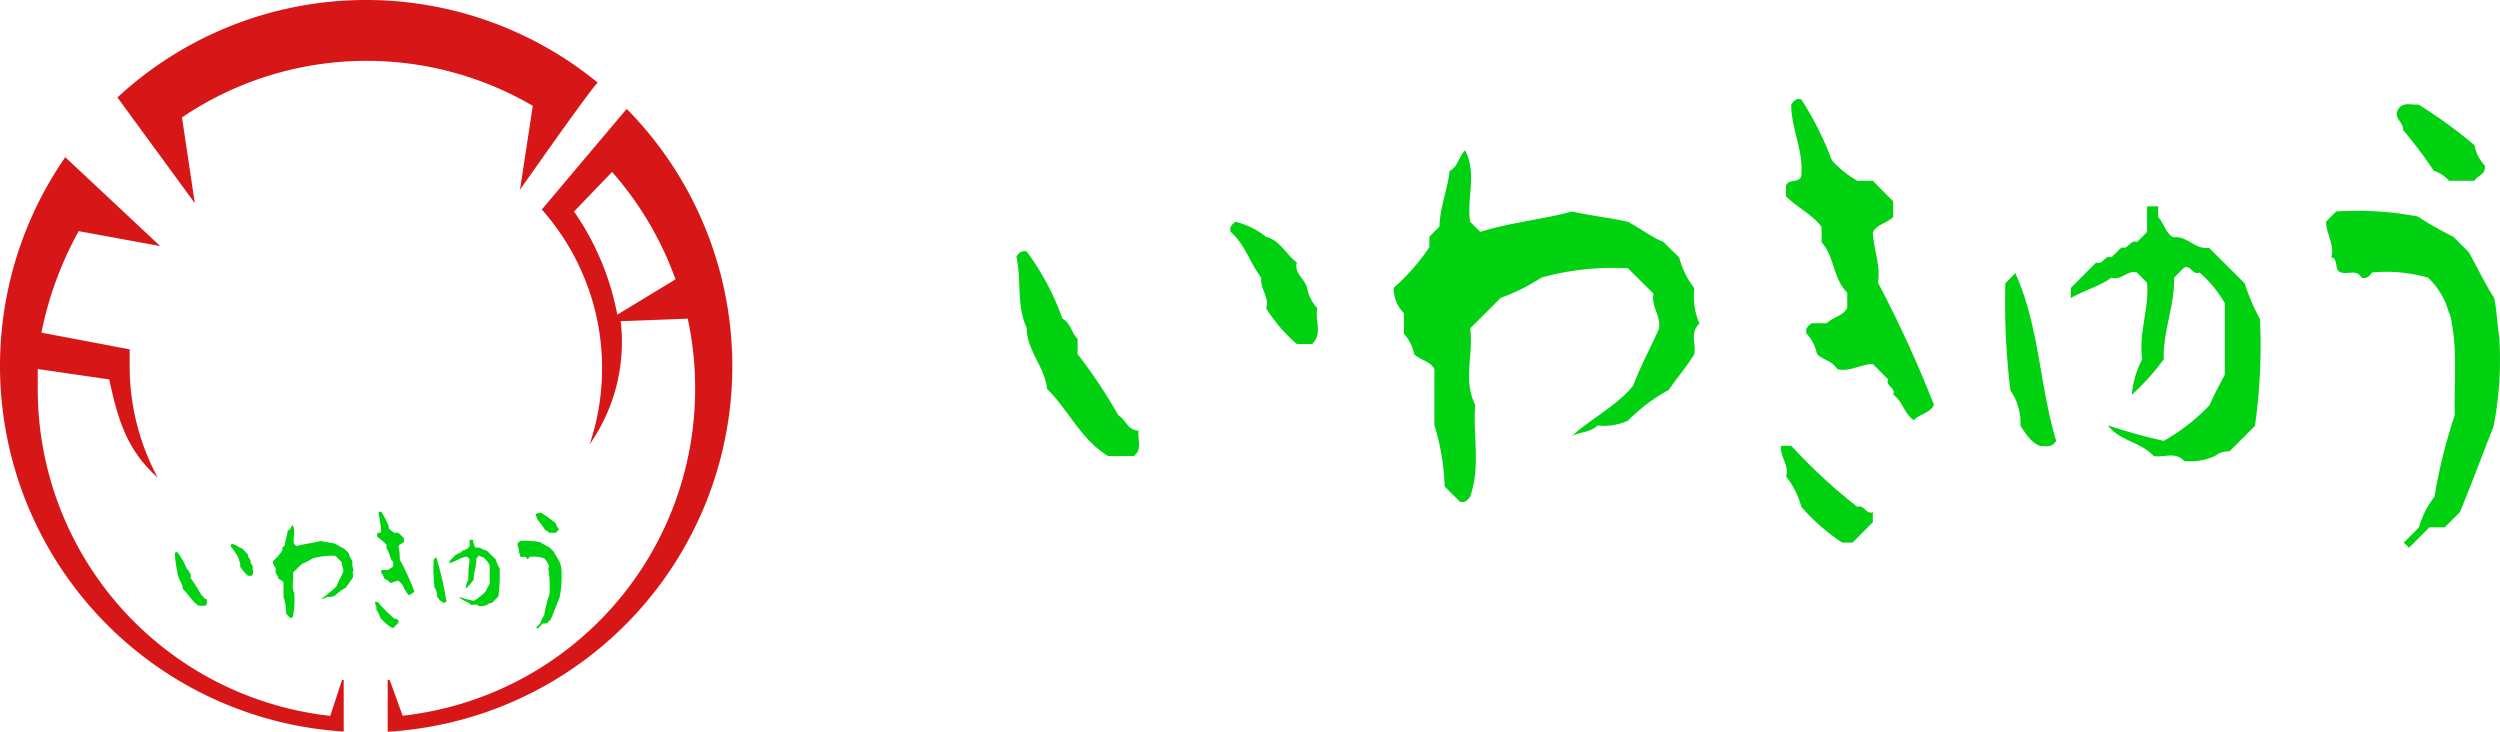
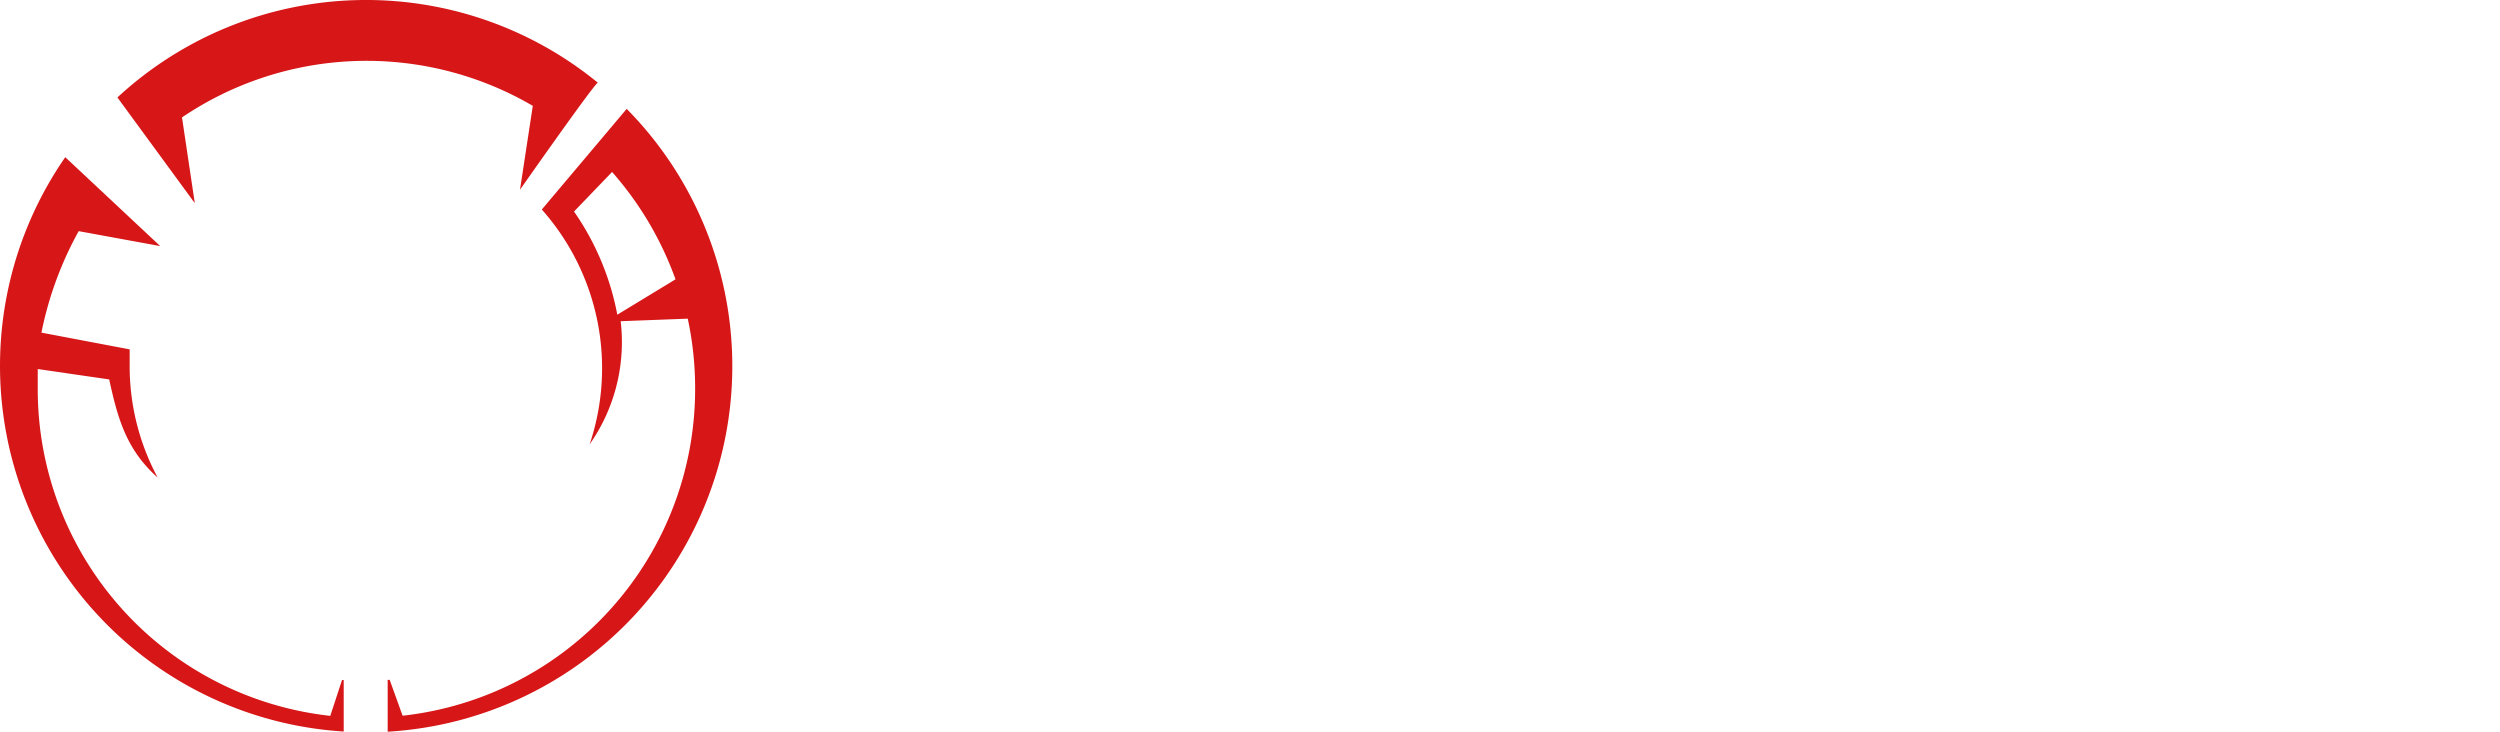
<svg xmlns="http://www.w3.org/2000/svg" width="195.351" height="57.175" viewBox="0 0 195.351 57.175">
  <g id="レイヤー_2" data-name="レイヤー 2" transform="translate(0 0)">
    <path id="パス_1" data-name="パス 1" d="M14.222,9.175l1,6.7L9.175,7.615a28.6,28.6,0,0,1,37.54-1.153c-.288.092-6.082,8.363-6.082,8.363l1-6.554a25.743,25.743,0,0,0-27.408.9M26.857,53.138h-.131l-.918,2.8A25.677,25.677,0,0,1,2.949,30.409V28.836l5.584.813c.655,2.988,1.311,5.466,3.788,7.668a18.35,18.35,0,0,1-2.189-8.7V27.3L3.238,25.992a27.526,27.526,0,0,1,2.91-7.93l6.37,1.167L5.1,12.282a28.627,28.627,0,0,0,21.758,44.88Zm20.972-39.7a25.927,25.927,0,0,1,4.955,8.389L48.236,24.59a20.854,20.854,0,0,0-3.382-8.061l2.975-3.093M53.741,24.9a25.954,25.954,0,0,1,.577,5.466,25.677,25.677,0,0,1-22.859,25.56l-1.009-2.8h-.157v4.05A28.614,28.614,0,0,0,48.97,8.507l-6.632,7.864a18.678,18.678,0,0,1,3.736,18.35A13.92,13.92,0,0,0,48.5,25.1l5.243-.2" transform="translate(0 0)" fill="#d71618" />
-     <path id="パス_2" data-name="パス 2" d="M11.351,42.611c.17.092.184.3.315.419v.315a11.39,11.39,0,0,1,.826,1.311c.157.092.2.328.419.315,0,.17.092.38-.1.524h-.524c-.537-.328-.8-.931-1.245-1.311,0-.459-.393-.8-.419-1.311a9.031,9.031,0,0,1-.2-1.455c0-.066.1-.131.2-.1a5.007,5.007,0,0,1,.734,1.311m4.994-.616c0-.184-.275-.3-.21-.524-.21-.157-.328-.459-.629-.524a1.691,1.691,0,0,0-.616-.3.157.157,0,0,0-.1.2,6.554,6.554,0,0,1,.629.944c0,.223.17.393.092.616a3.4,3.4,0,0,0,.629.734h.288c.223-.223,0-.485.1-.734a.813.813,0,0,1-.21-.406m2.91-2.4c0,.393-.2.76-.21,1.14l-.2.21v.21a4.5,4.5,0,0,1-.734.839.668.668,0,0,0,.21.511v.419a.852.852,0,0,1,.21.419c.118.118.328.144.406.315v1.14a4,4,0,0,1,.21,1.311l.315.315c.1,0,.157,0,.21-.1a6.907,6.907,0,0,0,.1-1.874c-.249-.5,0-1.035-.1-1.56l.708-.695a4.076,4.076,0,0,0,.826-.419,5.794,5.794,0,0,1,1.77-.21l.524.524c-.066.249.17.472.1.721s-.38.747-.524,1.153A13.371,13.371,0,0,1,21.81,45.01c.17-.079.367-.066.511-.21a1.14,1.14,0,0,0,.629-.1,3.224,3.224,0,0,1,.839-.616c.157-.249.354-.485.511-.734s-.092-.446.1-.629a1.507,1.507,0,0,1-.1-.721,1.861,1.861,0,0,1-.3-.629l-.315-.315a8.022,8.022,0,0,1-.734-.406c-.38-.092-.76-.131-1.14-.21-.616.157-1.311.223-1.874.406l-.21-.2c-.079-.485.144-1-.1-1.468-.131.131-.144.328-.315.419m7.864-.21a6.554,6.554,0,0,0-.629-1.245c-.1,0-.157,0-.21.1a11.116,11.116,0,0,1,.21,1.455c0,.17-.275,0-.315.21v.2a6.553,6.553,0,0,1,.734.616v.315c.262.3.223.747.524,1.049v.3c-.092.17-.3.2-.419.315h-.419c-.079,0-.131.1-.1.21a.852.852,0,0,1,.21.419c.118.118.328.144.419.315s.472-.1.721-.1l.315.315c0,.131.17.17.1.3.184.144.223.393.419.524.118-.118.315-.144.406-.315A22.413,22.413,0,0,0,28,41.877a4.745,4.745,0,0,0-.1-1.049c.092-.157.3-.184.419-.3v-.315l-.419-.419h-.315a1.94,1.94,0,0,1-.511-.419m.419,7.864.406-.419v-.21c-.131,0-.17-.17-.315-.1a12.164,12.164,0,0,1-1.311-1.311h-.21c0,.223.184.393.1.616a1.678,1.678,0,0,1,.315.629,4.5,4.5,0,0,0,.839.734Zm3.84-1.979a.348.348,0,0,0,.315-.1,26.216,26.216,0,0,0-.8-3.473l-.2.21a15.3,15.3,0,0,0,.052,2.15,1.088,1.088,0,0,1,.21.721c.118.17.21.341.419.419m3.539.21a.393.393,0,0,1,.315-.1l.524-.524a13.541,13.541,0,0,0,.1-2.189,3.172,3.172,0,0,1-.315-.721l-.721-.695c-.275,0-.446-.249-.721-.21s-.2-.288-.315-.406v-.21h-.275v.511l-.21.21c-.131,0-.184.17-.315.1l-.21.21c-.131-.066-.17.17-.315.1l-.511.524v.21c.262-.157.577-.236.826-.419.2,0,.328-.17.524-.1s.144.131.21.21a10.4,10.4,0,0,0-.1,1.56,1.822,1.822,0,0,0-.21.721,5.5,5.5,0,0,0,.629-.721c0-.564.223-1.1.21-1.665l.2-.21c.144,0,.184.17.315.1a2.438,2.438,0,0,1,.524.629v1.455c-.1.2-.223.406-.315.616a4.181,4.181,0,0,1-.931.734,11.519,11.519,0,0,1-1.153-.315c.249.315.682.341.944.629.21,0,.446-.1.616.1a1.311,1.311,0,0,0,.629-.1M39.6,42.506a9.267,9.267,0,0,1,.1,2.084,10.316,10.316,0,0,0-.419,1.665,2.176,2.176,0,0,0-.315.629l-.3.315.1.1.406-.419h.315l.315-.315c.249-.59.393-1,.695-1.743a7.6,7.6,0,0,0,.144-1.8,2.309,2.309,0,0,0-.1-.826c-.1-.262-.354-.629-.524-.944l-.315-.315a8.023,8.023,0,0,1-.734-.406,5.872,5.872,0,0,0-1.573-.1l-.2.21c0,.236.17.459.1.721.157,0,0,.275.2.315s.315-.079.419.1.157,0,.21-.1a3.041,3.041,0,0,1,1.14.1,1.442,1.442,0,0,1,.419.721m-.315-2.91a.734.734,0,0,1,.315.21h.524c0-.1.236-.131.21-.315a.8.8,0,0,1-.21-.419,10.746,10.746,0,0,0-1.153-.826.563.563,0,0,0-.406.1c-.1.1.118.262.1.419a7.51,7.51,0,0,1,.616.826m40.41-16.528a19.766,19.766,0,0,0-2.792-5.243c-.38-.1-.6.118-.8.393.406,1.848,0,3.788.8,5.571,0,1.756,1.429,3.067,1.6,4.784,1.678,1.638,2.621,3.932,4.771,5.243h1.992c.734-.537.262-1.311.393-1.992-.852,0-1.009-.865-1.586-1.193a40.436,40.436,0,0,0-3.185-4.784V24.641c-.485-.472-.551-1.245-1.193-1.586M98.9,20.669c-.157-.708-1.035-1.127-.8-1.992-.839-.616-1.311-1.743-2.4-2.005a6.462,6.462,0,0,0-2.386-1.18c-.275.184-.5.406-.393.786,1.127.97,1.52,2.451,2.4,3.591-.131.839.668,1.52.38,2.386a12.19,12.19,0,0,0,2.4,2.792h1.193c.852-.839.184-1.874.406-2.792a3.264,3.264,0,0,1-.8-1.586m11.141-9.175c-.17,1.481-.76,2.871-.8,4.378l-.786.786v.813a16.122,16.122,0,0,1-2.792,3.185,2.739,2.739,0,0,0,.8,1.979v1.612a3.211,3.211,0,0,1,.8,1.586c.472.485,1.311.551,1.586,1.193V31.4a18.01,18.01,0,0,1,.8,4.771c.393.406.8.8,1.193,1.193.38.118.616-.118.8-.393.826-2.359.21-4.784.393-7.17-.97-1.94-.118-3.932-.393-5.977.786-.786,1.6-1.586,2.386-2.386a15.047,15.047,0,0,0,3.185-1.586,21.037,21.037,0,0,1,6.763-.721l1.992,1.979c-.223,1,.655,1.822.406,2.792-.655,1.481-1.429,2.871-1.992,4.391-1.311,1.612-3.264,2.556-4.784,3.932.655-.315,1.442-.275,1.992-.813a4.522,4.522,0,0,0,2.386-.38,13.553,13.553,0,0,1,3.185-2.4c.642-.944,1.4-1.809,1.992-2.792.157-.786-.367-1.691.406-2.386a5.466,5.466,0,0,1-.406-2.779,6.724,6.724,0,0,1-1.18-2.4c-.406-.393-.813-.786-1.206-1.193-1-.406-1.848-1.088-2.792-1.586-1.442-.315-2.923-.485-4.378-.8-2.359.629-4.81.852-7.17,1.586l-.786-.786c-.288-1.848.551-3.788-.393-5.584-.5.472-.564,1.311-1.206,1.6m29.872-.8a24.749,24.749,0,0,0-2.4-4.784c-.393-.1-.59.118-.786.406,0,1.887.983,3.644.786,5.571-.157.629-1.036.17-1.193.8V13.5c.865.891,2.045,1.389,2.779,2.4v1.193c1.036,1.153.9,2.871,2.005,3.932v1.206c-.354.642-1.127.708-1.6,1.193h-1.18c-.275.2-.511.406-.406.8a3.133,3.133,0,0,1,.813,1.586c.459.485,1.232.551,1.586,1.193.983.262,1.835-.393,2.792-.393.393.393.786.8,1.193,1.193-.236.524.629.668.393,1.193.734.511.865,1.494,1.6,2.005.459-.485,1.311-.564,1.586-1.206a95.156,95.156,0,0,0-4.378-9.555c.236-1.311-.354-2.621-.393-3.932.341-.642,1.127-.708,1.586-1.193V13.892c-.537-.524-1.062-1.062-1.586-1.6H141.9a7.983,7.983,0,0,1-1.979-1.586m1.6,29.859,1.586-1.6v-.786c-.524.236-.682-.629-1.206-.406A42.362,42.362,0,0,1,136.736,33h-.8c-.118.852.668,1.52.393,2.4a6.553,6.553,0,0,1,1.193,2.372,16.122,16.122,0,0,0,3.185,2.792ZM156.24,33c.472.079.9.1,1.193-.393-1.311-4.325-1.311-8.952-3.2-13.107-.249.275-.511.537-.773.8a57.561,57.561,0,0,0,.393,8.363,4.47,4.47,0,0,1,.786,2.779c.446.629.8,1.311,1.6,1.6m13.54.8a1.717,1.717,0,0,1,1.193-.406l1.992-1.992a44.407,44.407,0,0,0,.393-8.349,15.429,15.429,0,0,1-1.193-2.792l-2.792-2.779c-1.062.184-1.717-.97-2.779-.813-.642-.341-.721-1.114-1.193-1.586v-.839h-.865v1.992c-.249.275-.511.537-.786.8-.524-.236-.682.629-1.193.406l-.8.786c-.511-.236-.668.629-1.193.406-.668.655-1.311,1.311-1.992,1.992v.786c1.035-.59,2.2-.9,3.185-1.586.747.249,1.311-.655,1.992-.406l.786.8c.184,2.005-.682,3.932-.38,5.977a7.392,7.392,0,0,0-.813,2.779,19.308,19.308,0,0,0,2.5-2.779c-.079-2.163.865-4.207.8-6.37l.786-.8c.524-.223.682.629,1.206.393a9.175,9.175,0,0,1,1.979,2.4v5.571c-.406.786-.839,1.573-1.193,2.386a15.126,15.126,0,0,1-3.578,2.792A42.441,42.441,0,0,1,161.47,31.4c.918,1.232,2.621,1.311,3.578,2.4.8.144,1.7-.38,2.386.393a4.719,4.719,0,0,0,2.4-.393m18.35-11.154c.655,2.621.328,5.309.393,7.969a40.776,40.776,0,0,0-1.586,6.37,6.724,6.724,0,0,0-1.206,2.386c-.393.406-.786.8-1.193,1.193.144.131.275.262.406.406l1.6-1.6h1.193l1.193-1.193c.931-2.254,1.494-3.827,2.621-6.672a27.173,27.173,0,0,0,.459-6.868c-.144-.891-.184-2.137-.406-3.185-.734-1.153-1.311-2.372-1.979-3.578l-1.206-1.206a28.192,28.192,0,0,1-2.792-1.586,25.232,25.232,0,0,0-6.357-.393c-.275.262-.537.524-.8.8,0,.944.682,1.8.406,2.779.629.157.157,1.035.786,1.193s1.193-.275,1.586.406c.393.1.616-.131.813-.406a11.508,11.508,0,0,1,4.378.406,5.754,5.754,0,0,1,1.638,2.779m-1.193-11.141a2.726,2.726,0,0,1,1.193.786h1.992c.223-.419.931-.511.8-1.193a3.159,3.159,0,0,1-.8-1.586,36.4,36.4,0,0,0-4.391-3.185c-.537.079-1.193-.262-1.586.393s.459,1.022.393,1.6a35.5,35.5,0,0,1,2.4,3.185" transform="translate(3.238 1.836)" fill="#00d211" />
  </g>
</svg>